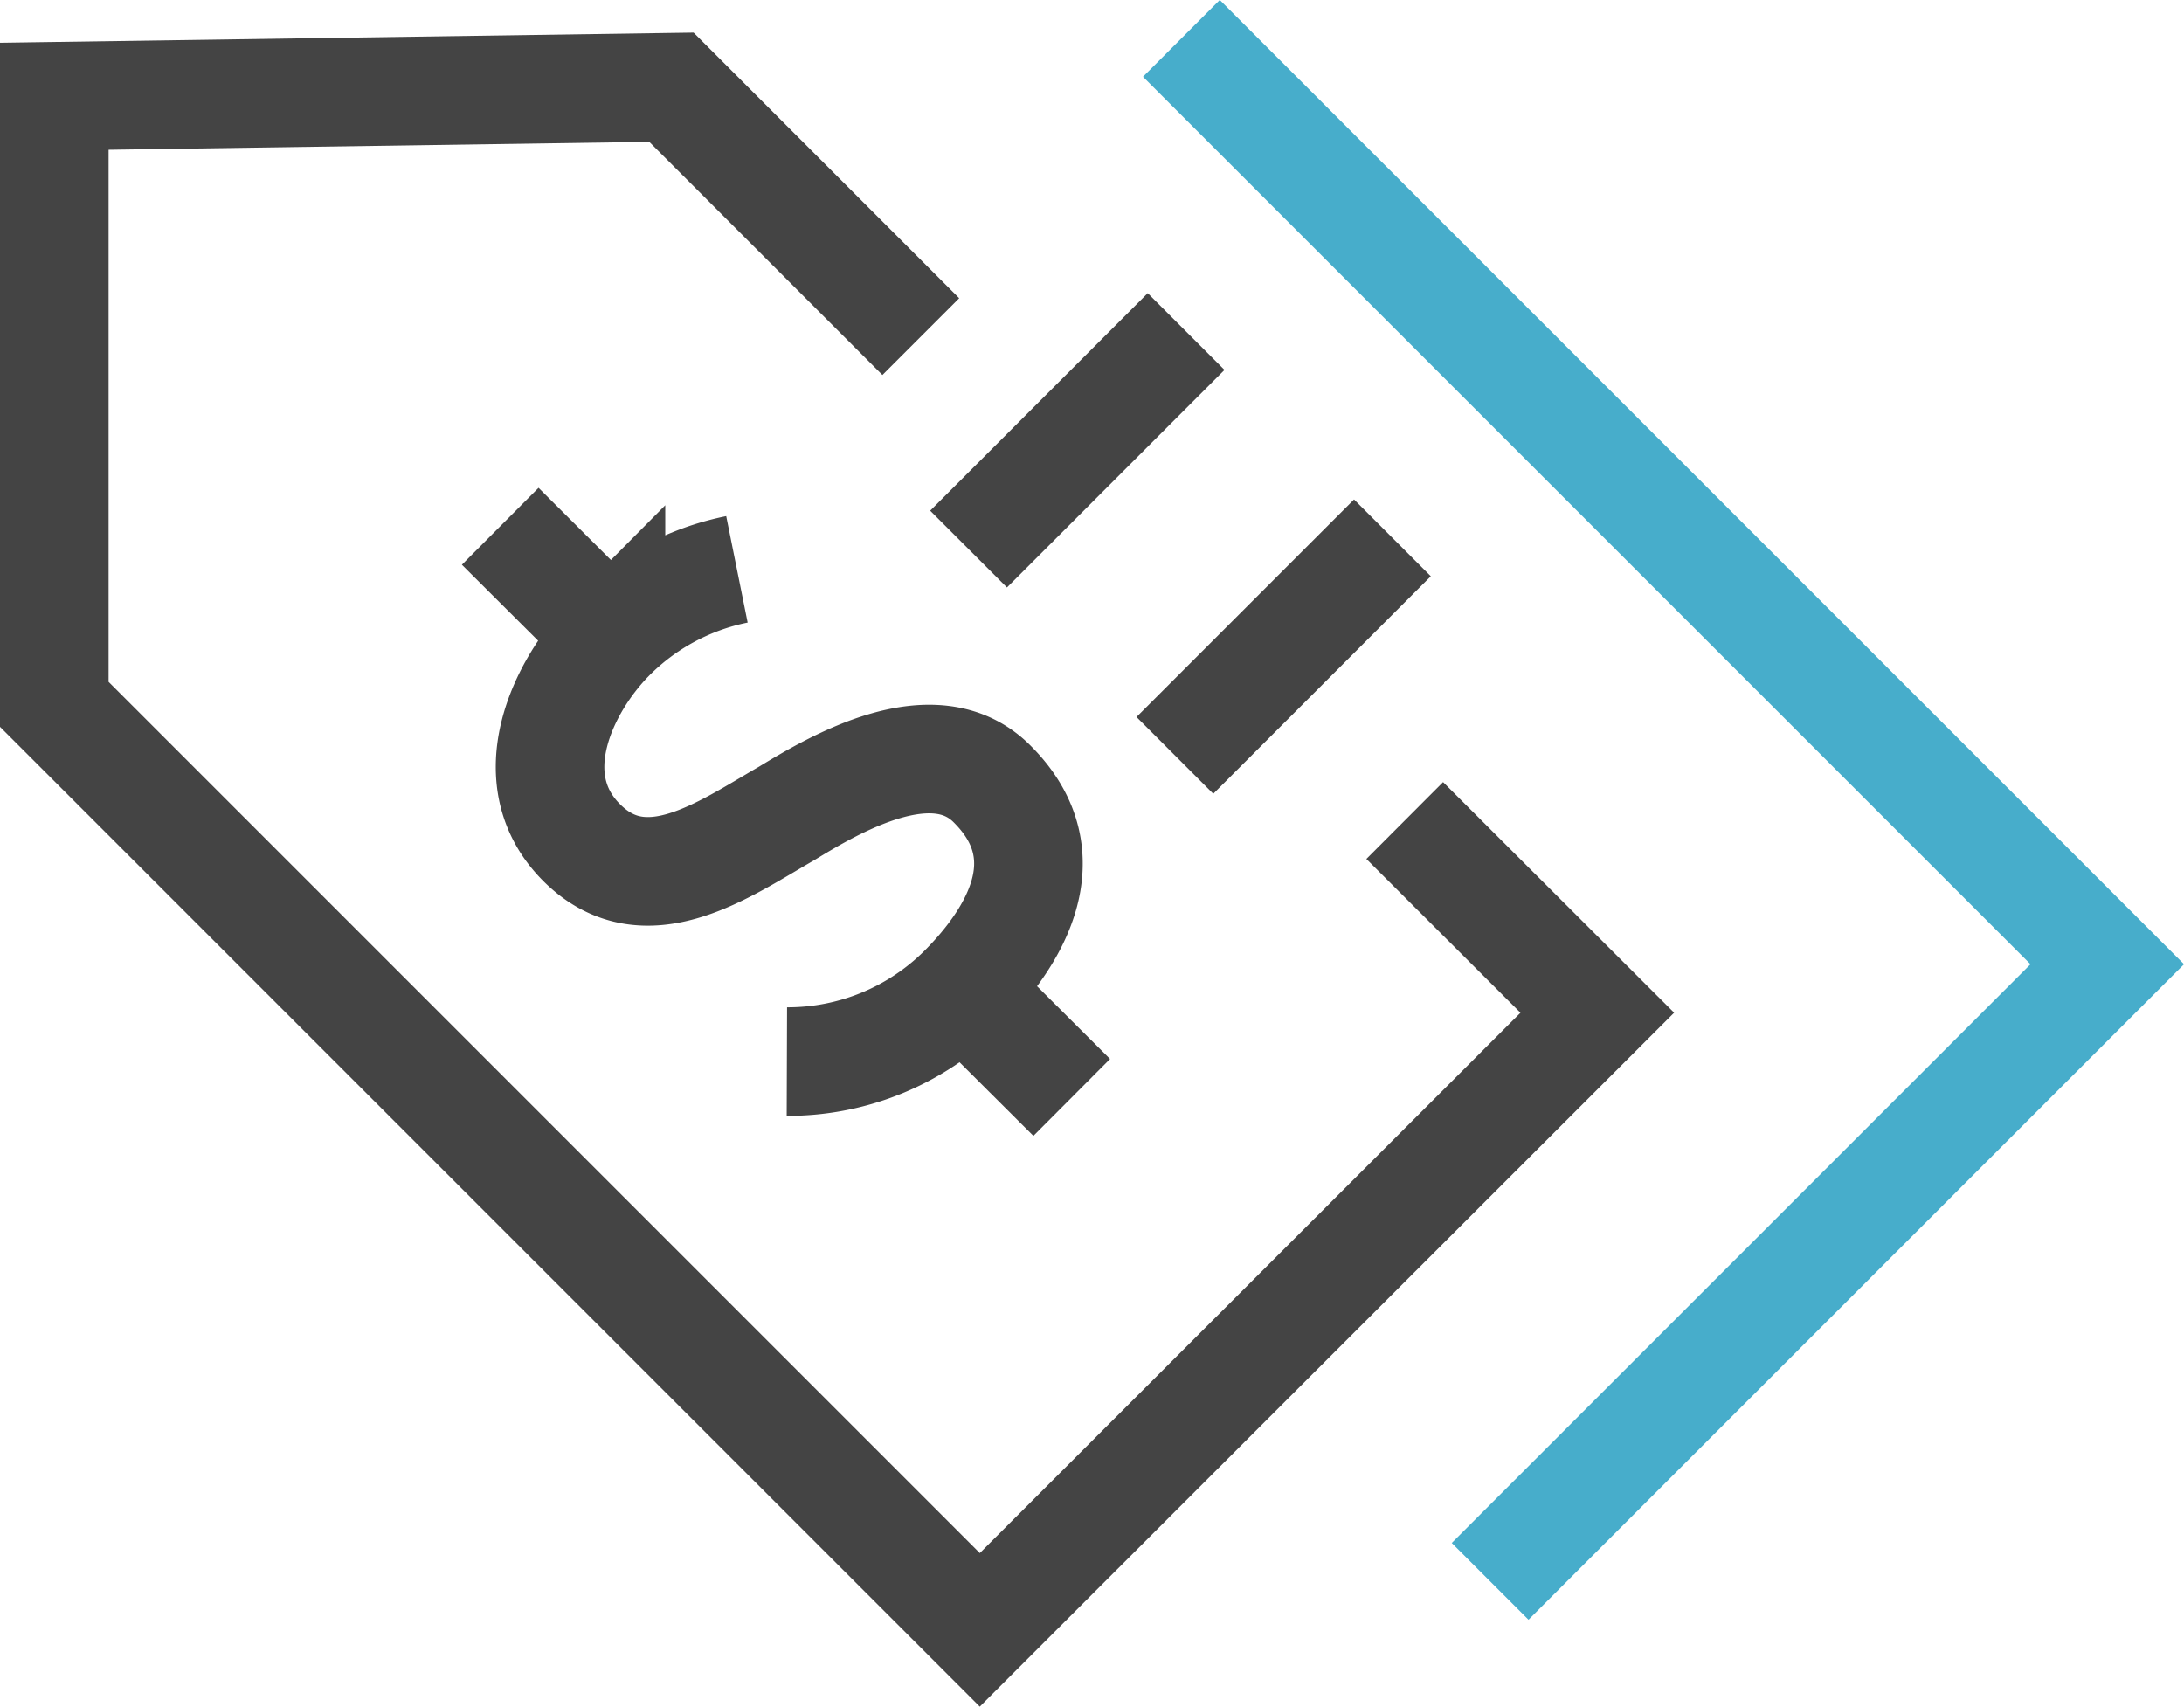
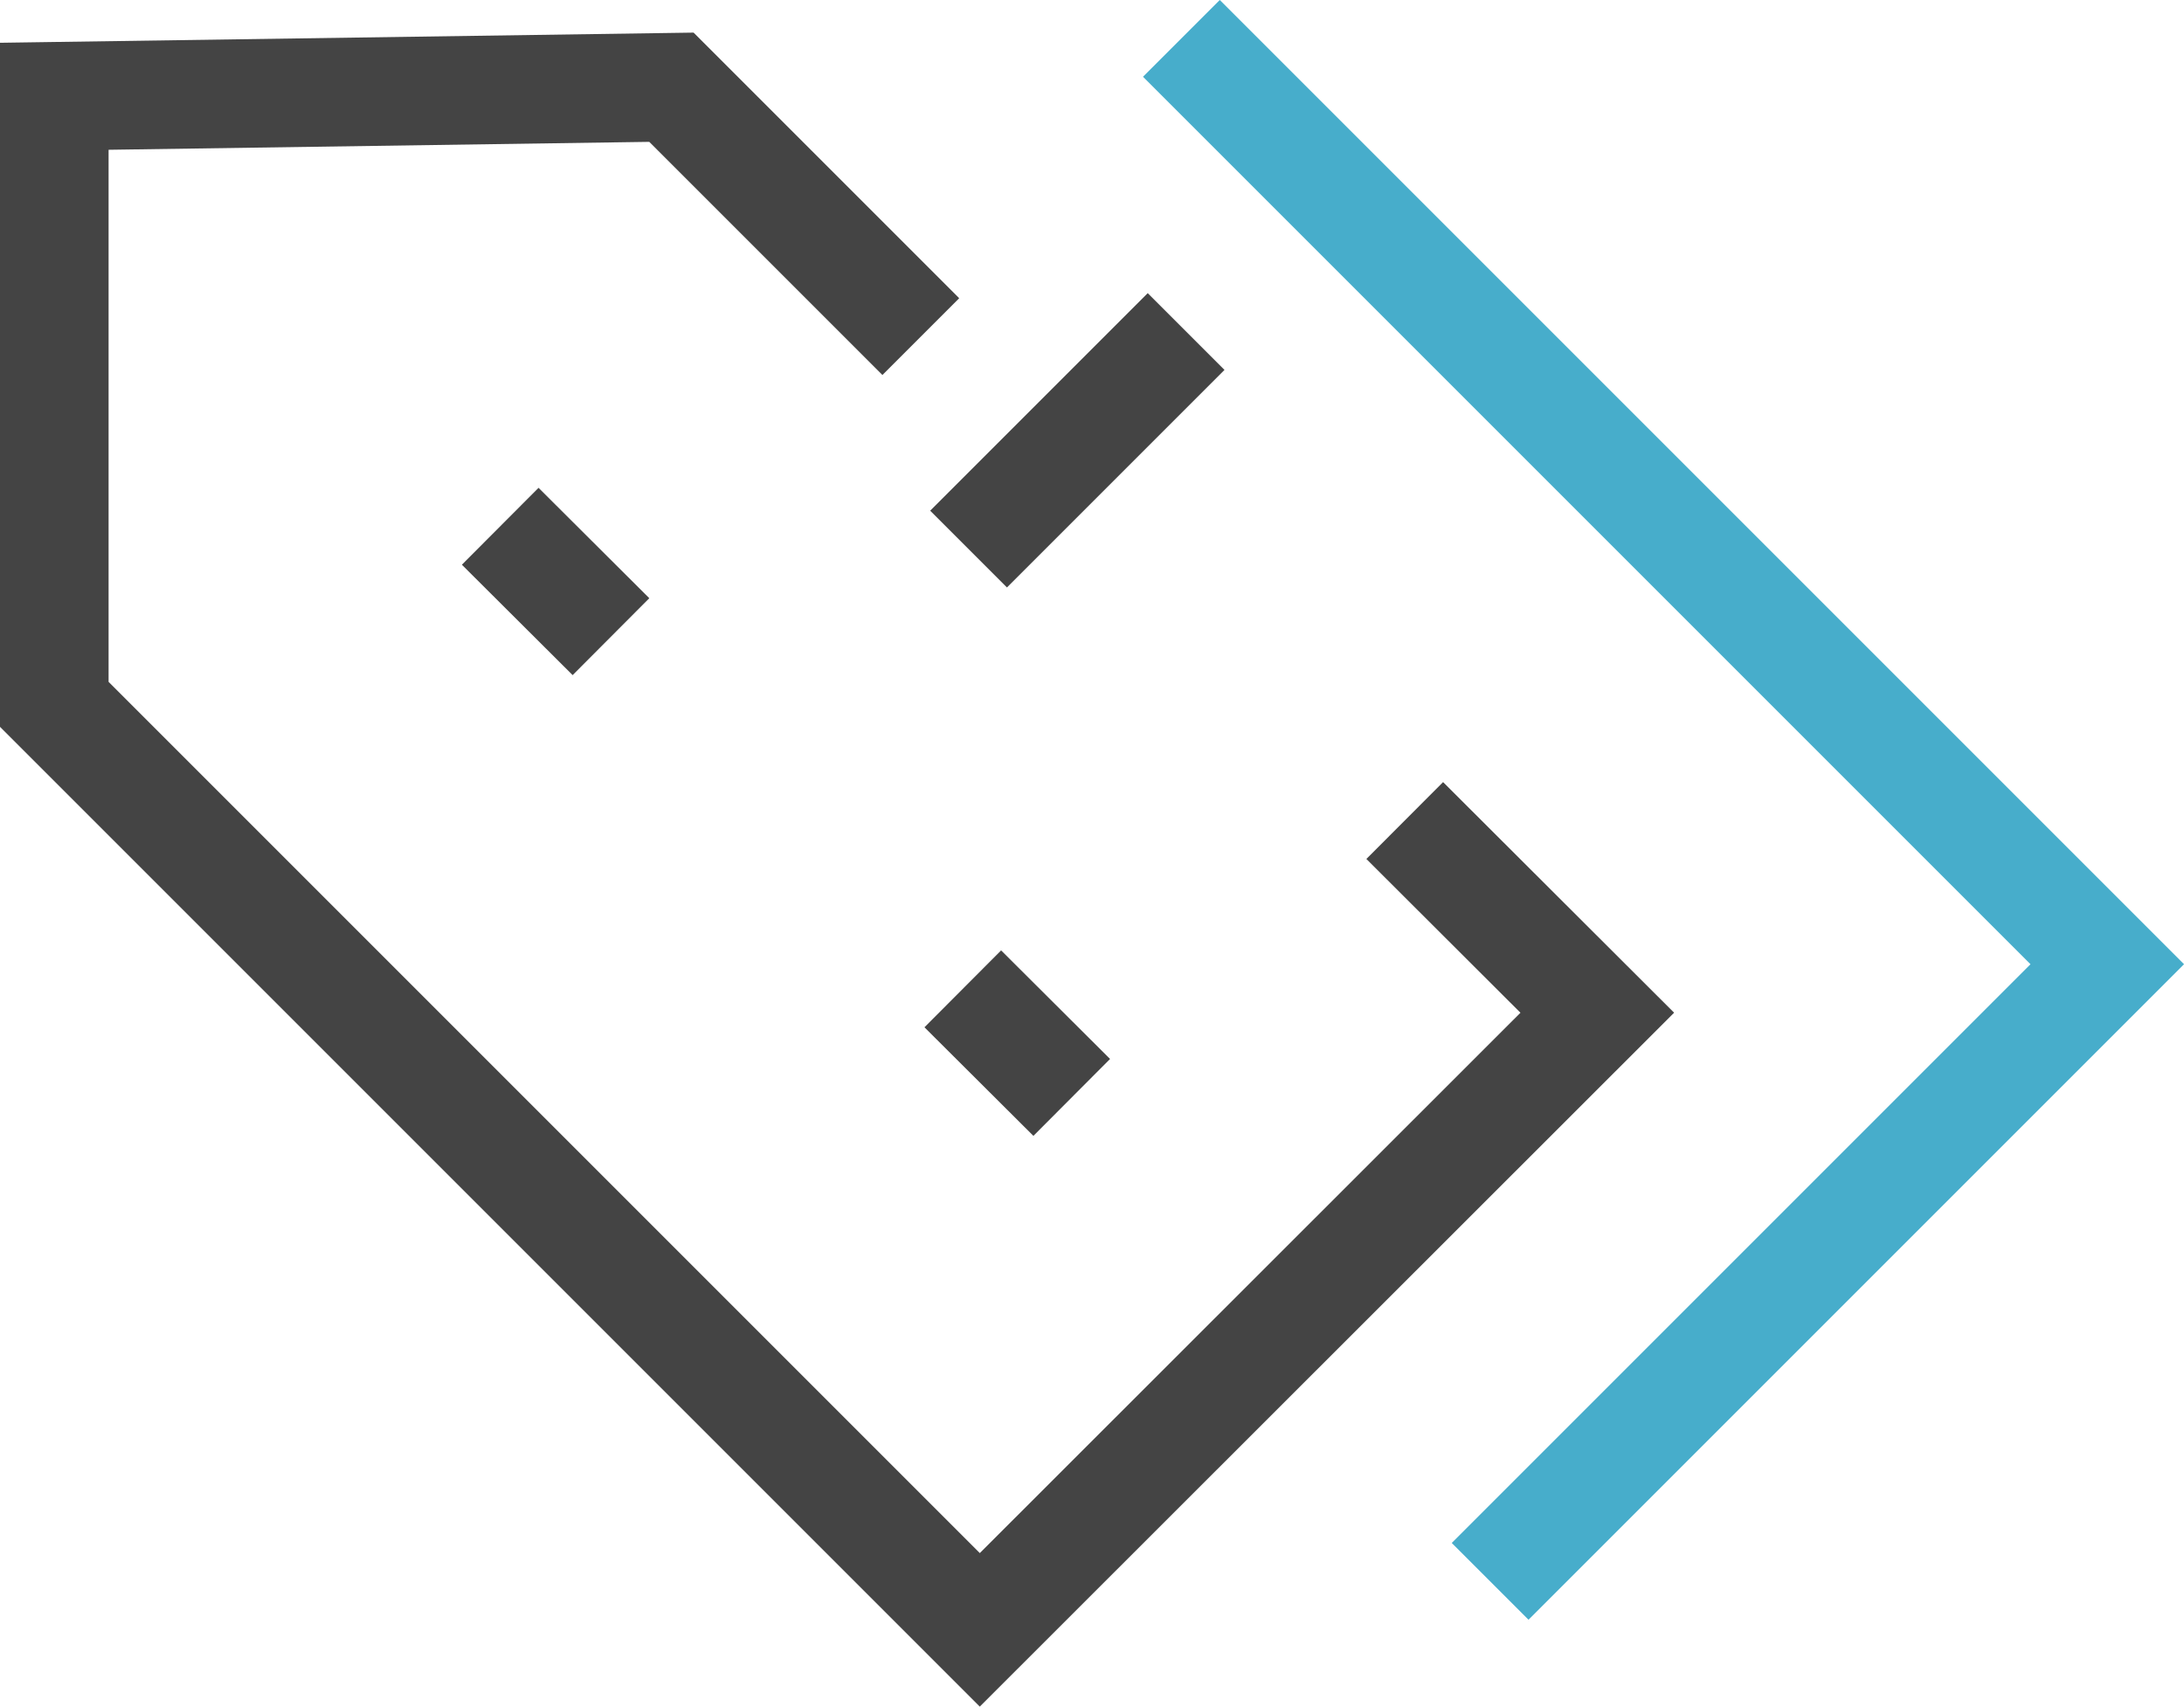
<svg xmlns="http://www.w3.org/2000/svg" id="Layer_1" data-name="Layer 1" data-sanitized-data-name="Layer 1" viewBox="0 0 60.34 47.16">
  <defs>
    <style>.cls-1,.cls-2{fill:none;stroke-miterlimit:10;stroke-width:3px;}.cls-1{stroke:#47adcb;}.cls-2{stroke:#444;}</style>
  </defs>
  <polyline class="cls-1" points="32.64 1.06 58.22 26.64 41.17 43.69" />
-   <path class="cls-2" d="M21.74,29.33a6.85,6.85,0,0,0,4.86-2c1.35-1.35,2.86-3.63.81-5.67-1.6-1.61-4.34,0-5.67.81-1.74,1-3.91,2.57-5.67.81s-.53-4.33.81-5.68a6.81,6.81,0,0,1,3.48-1.87" />
  <line class="cls-2" x1="26.6" y1="27.32" x2="29.61" y2="30.32" />
  <line class="cls-2" x1="13.82" y1="14.54" x2="16.88" y2="17.59" />
  <polyline class="cls-2" points="38.81 22.67 44.13 27.98 27.07 45.03 1.5 19.46 1.5 2.66 18.55 2.41 25.44 9.3" />
-   <line class="cls-2" x1="38.47" y1="14.86" x2="32.46" y2="20.87" />
  <line class="cls-2" x1="26.76" y1="15.17" x2="32.77" y2="9.16" />
</svg>